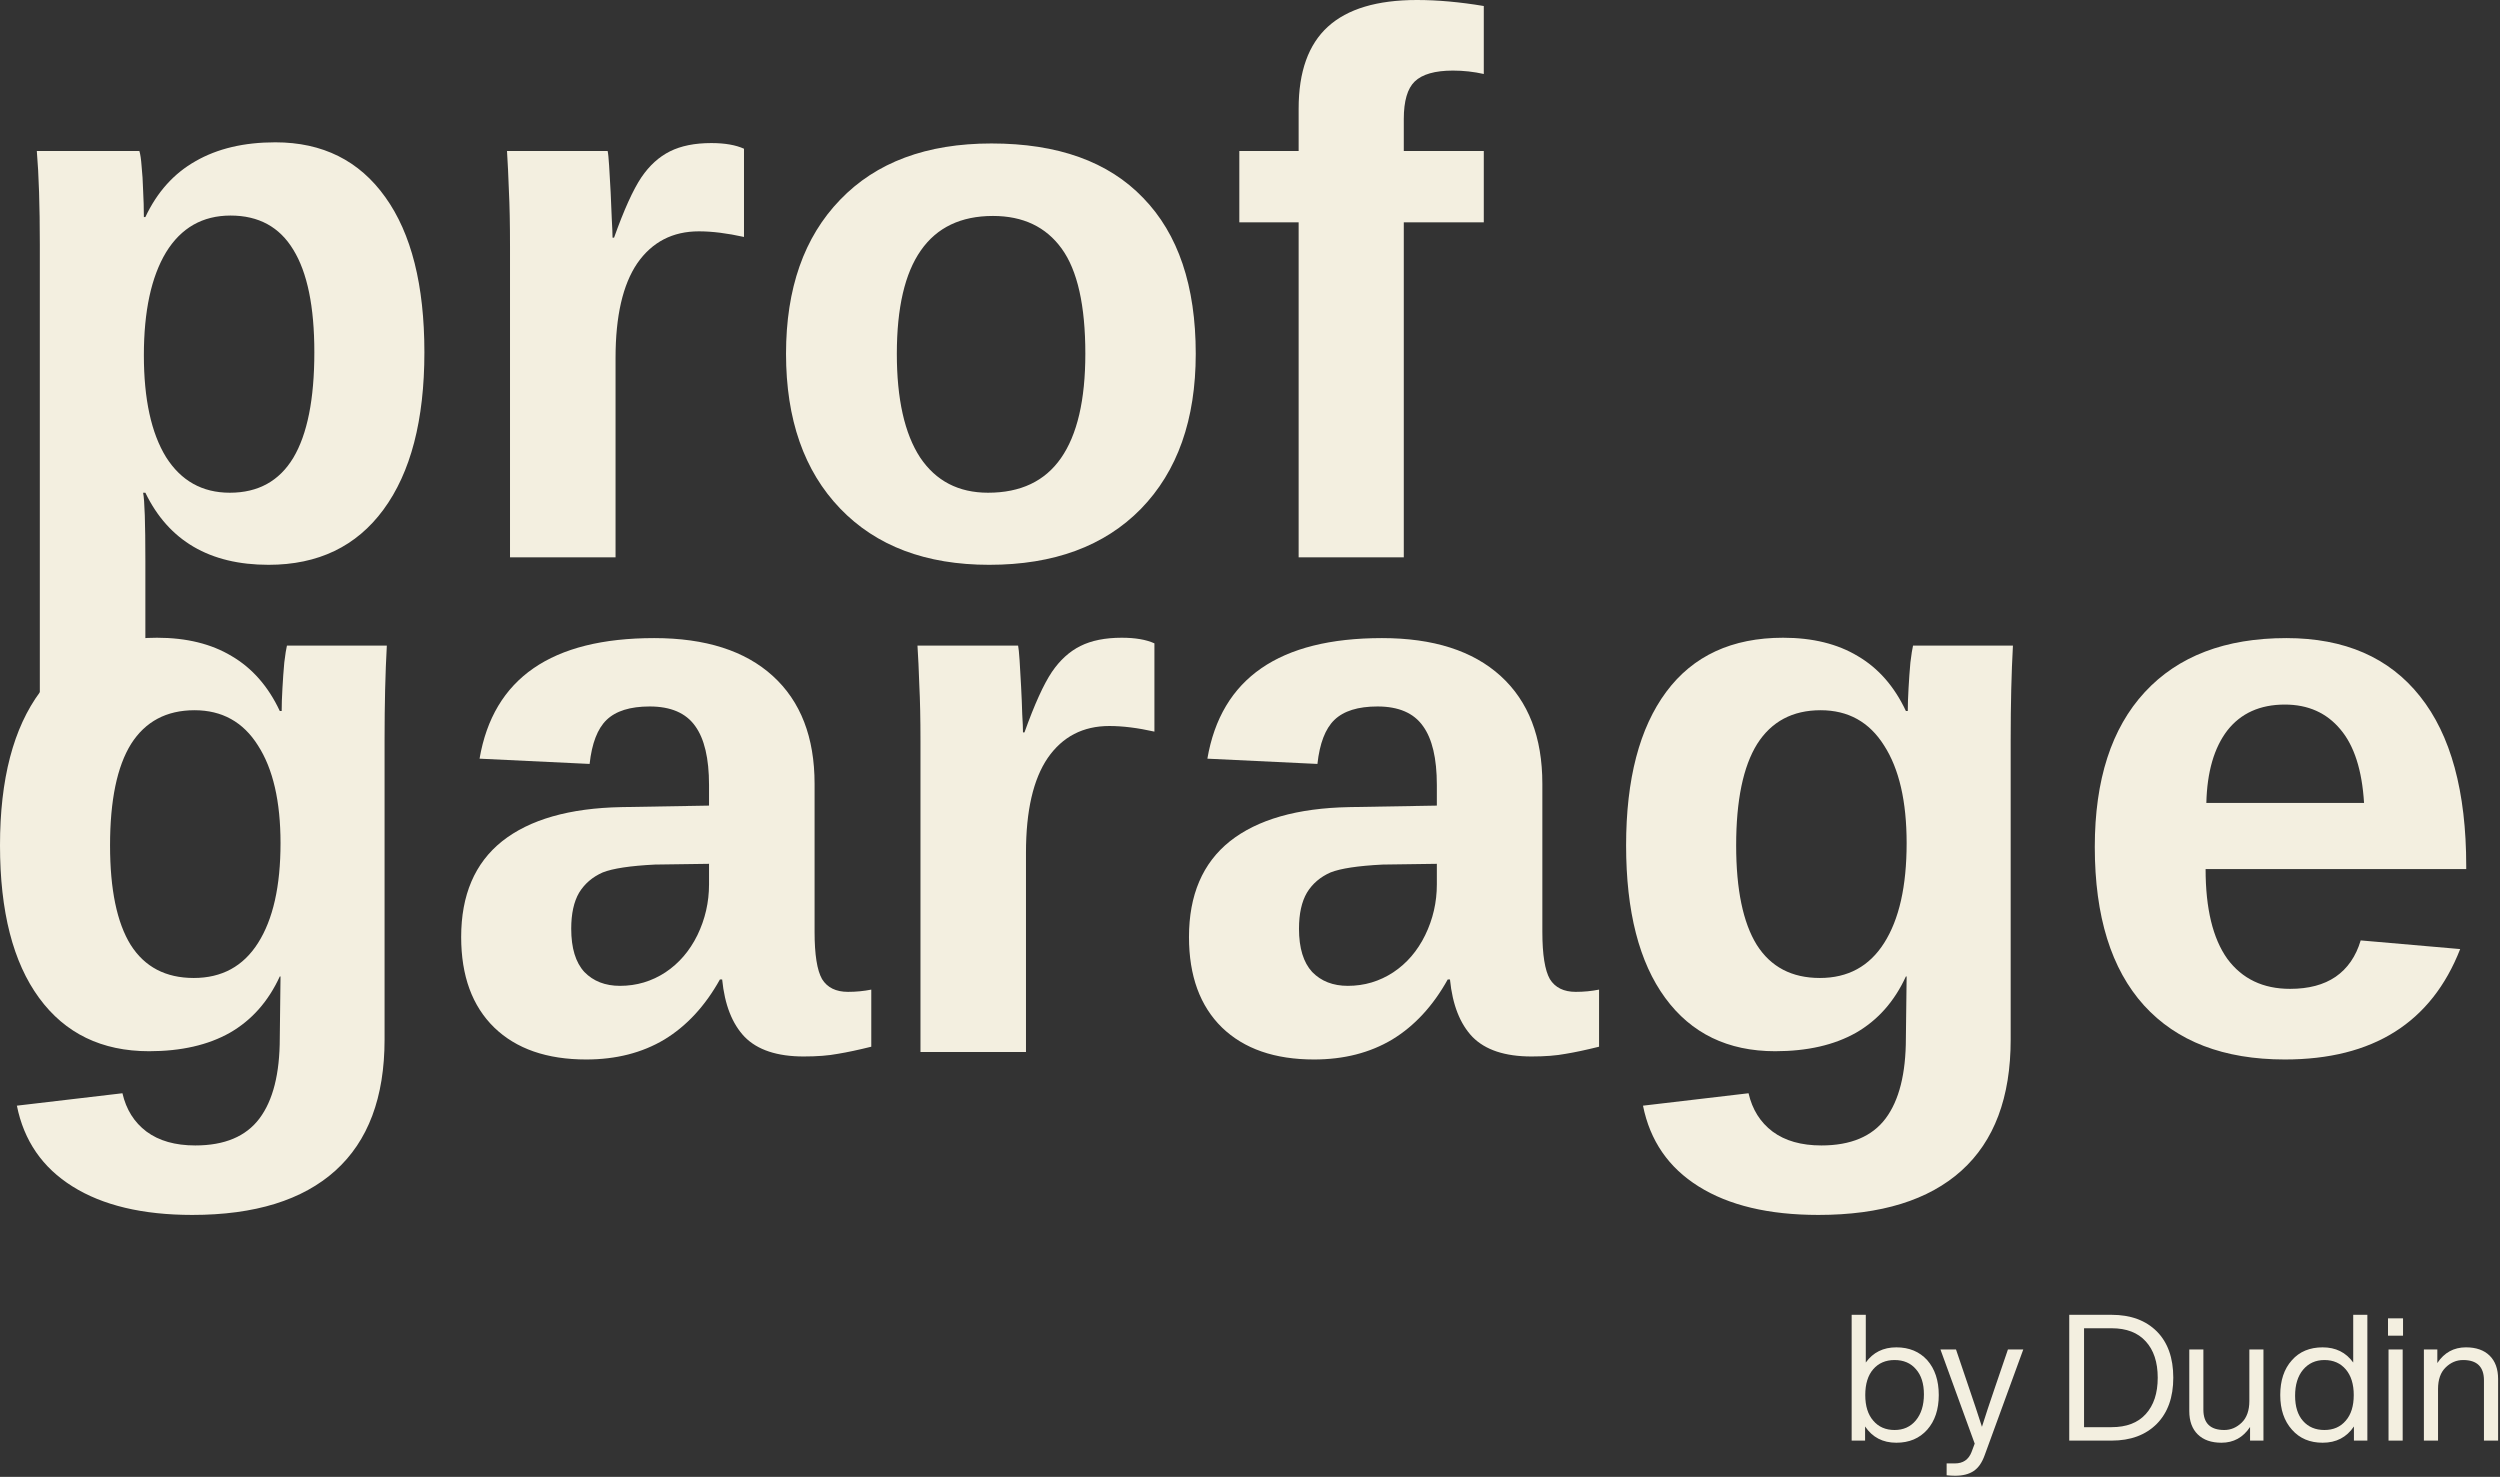
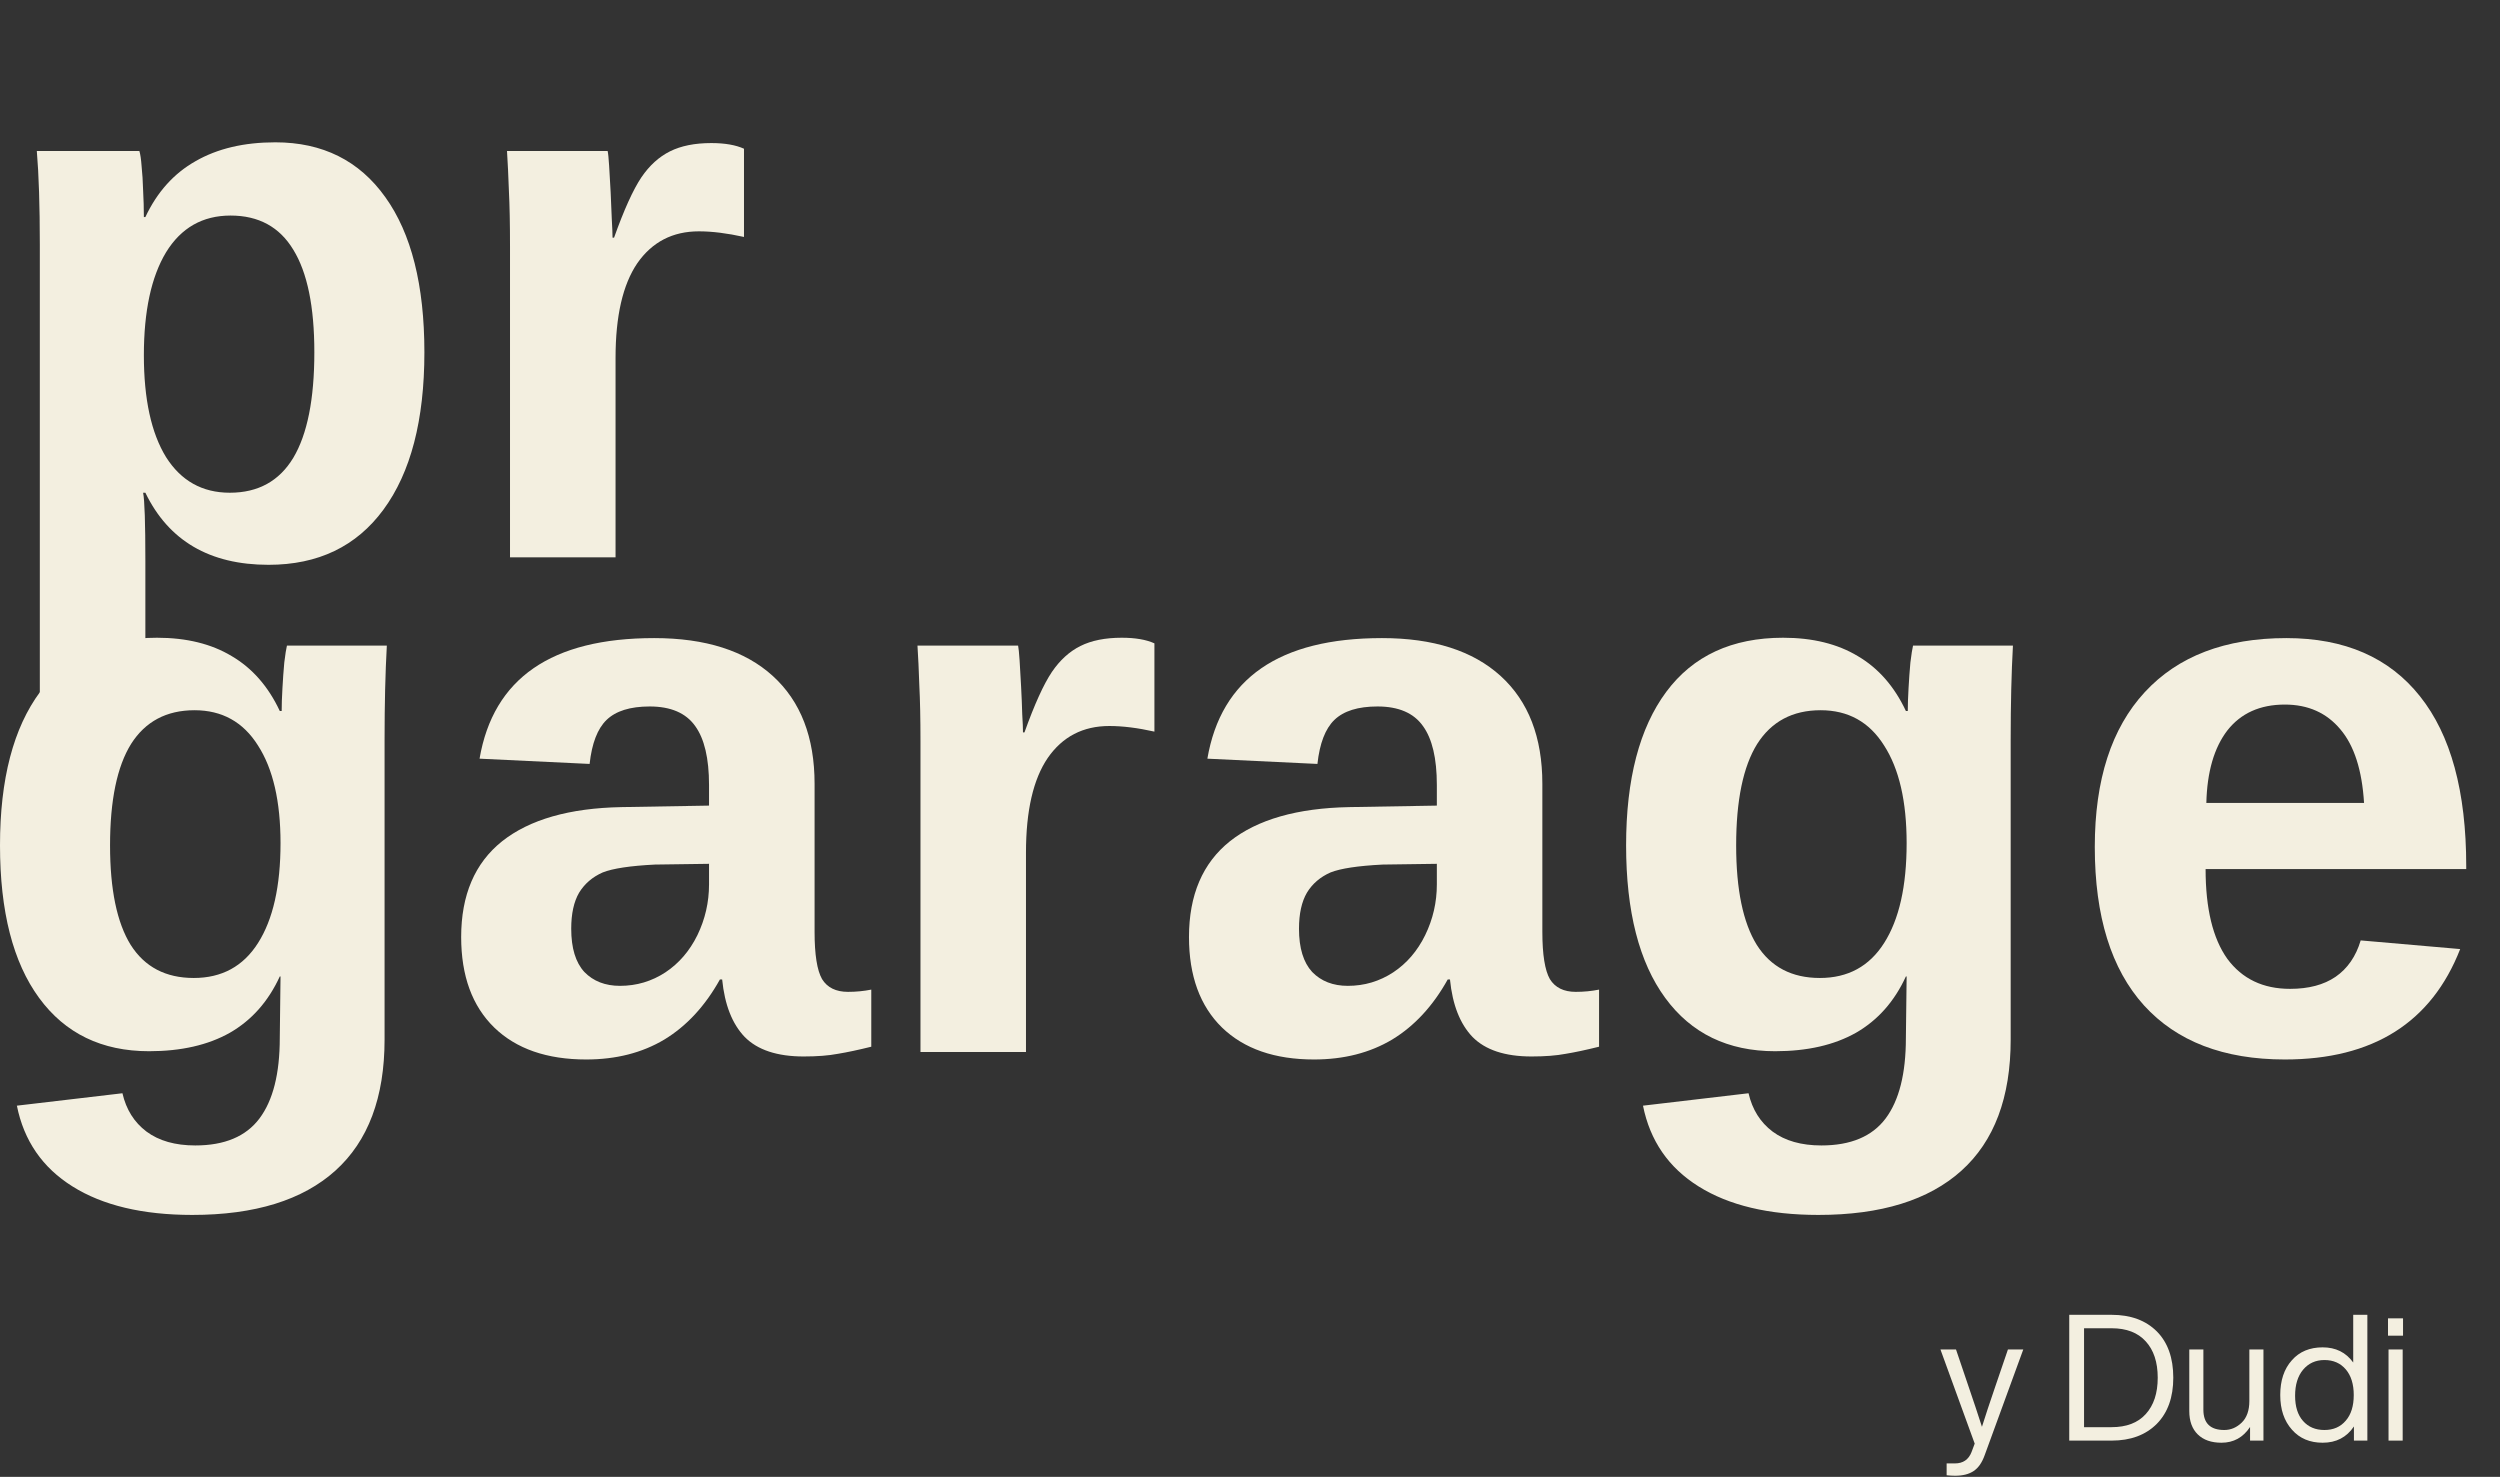
<svg xmlns="http://www.w3.org/2000/svg" viewBox="0 0 56.563 33.415" fill="none">
  <rect x="0" y="0" width="56.563" height="33.415" fill="#333333" stroke="none" />
  <path d="M4.35 27.488C3.229 27.488 2.325 27.273 1.64 26.843C0.96 26.418 0.541 25.809 0.382 25.016L2.77 24.735C2.855 25.104 3.036 25.392 3.314 25.602C3.597 25.812 3.965 25.916 4.418 25.916C5.081 25.916 5.565 25.713 5.871 25.305C6.177 24.897 6.33 24.291 6.33 23.486L6.347 22.093H6.33C6.07 22.659 5.693 23.084 5.2 23.367C4.707 23.645 4.098 23.784 3.373 23.784C2.303 23.784 1.473 23.382 0.884 22.577C0.295 21.773 0 20.623 0 19.128C0 17.626 0.303 16.468 0.909 15.652C1.515 14.837 2.396 14.429 3.552 14.429C4.22 14.429 4.784 14.568 5.243 14.845C5.707 15.117 6.07 15.531 6.33 16.086H6.373C6.373 15.95 6.378 15.78 6.39 15.576C6.401 15.372 6.415 15.177 6.432 14.99C6.455 14.803 6.475 14.675 6.492 14.607H8.752C8.718 15.219 8.701 15.927 8.701 16.731V23.52C8.701 24.829 8.33 25.817 7.588 26.486C6.846 27.154 5.766 27.488 4.35 27.488ZM6.347 19.077C6.347 18.131 6.177 17.394 5.837 16.867C5.503 16.335 5.024 16.069 4.401 16.069C3.767 16.069 3.288 16.324 2.965 16.833C2.648 17.343 2.49 18.108 2.49 19.128C2.49 20.124 2.645 20.875 2.957 21.379C3.274 21.878 3.75 22.127 4.384 22.127C5.019 22.127 5.503 21.863 5.837 21.337C6.177 20.804 6.347 20.051 6.347 19.077Z" fill="#F3EFE0" />
  <path d="M13.263 23.971C12.374 23.971 11.68 23.73 11.182 23.248C10.683 22.761 10.434 22.079 10.434 21.201C10.434 20.249 10.743 19.527 11.36 19.034C11.983 18.541 12.884 18.283 14.062 18.261L16.042 18.227V17.76C16.042 17.159 15.937 16.714 15.728 16.426C15.518 16.131 15.175 15.984 14.699 15.984C14.258 15.984 13.932 16.086 13.722 16.29C13.518 16.488 13.391 16.819 13.34 17.284L10.85 17.165C11.162 15.346 12.479 14.437 14.801 14.437C15.963 14.437 16.858 14.723 17.486 15.295C18.115 15.868 18.43 16.68 18.43 17.734V21.082C18.43 21.597 18.486 21.954 18.599 22.152C18.718 22.345 18.914 22.441 19.186 22.441C19.367 22.441 19.543 22.424 19.713 22.39V23.682C19.418 23.755 19.166 23.809 18.956 23.843C18.747 23.883 18.489 23.903 18.183 23.903C17.583 23.903 17.138 23.755 16.849 23.461C16.566 23.166 16.396 22.733 16.339 22.161H16.288C15.954 22.761 15.535 23.214 15.031 23.52C14.527 23.821 13.938 23.971 13.263 23.971ZM16.042 19.544L14.818 19.561C14.258 19.589 13.864 19.649 13.637 19.739C13.405 19.841 13.227 19.994 13.102 20.198C12.983 20.402 12.924 20.674 12.924 21.014C12.924 21.45 13.023 21.776 13.221 21.991C13.425 22.201 13.694 22.305 14.028 22.305C14.402 22.305 14.745 22.203 15.056 21.999C15.362 21.796 15.603 21.515 15.779 21.158C15.954 20.796 16.042 20.413 16.042 20.011V19.544Z" fill="#F3EFE0" />
  <path d="M23.213 19.289V23.801H20.826V16.765C20.826 16.261 20.817 15.842 20.8 15.508C20.789 15.168 20.775 14.868 20.758 14.607H23.035C23.046 14.658 23.057 14.772 23.069 14.947C23.08 15.123 23.091 15.321 23.103 15.542C23.114 15.757 23.123 15.961 23.128 16.154C23.14 16.346 23.145 16.485 23.145 16.57H23.179C23.406 15.936 23.613 15.48 23.8 15.202C23.981 14.936 24.196 14.74 24.445 14.616C24.695 14.491 25.006 14.429 25.38 14.429C25.686 14.429 25.932 14.471 26.119 14.556V16.553C25.74 16.468 25.4 16.426 25.099 16.426C24.505 16.426 24.04 16.666 23.706 17.148C23.378 17.629 23.213 18.343 23.213 19.289Z" fill="#F3EFE0" />
  <path d="M29.73 23.971C28.841 23.971 28.147 23.73 27.648 23.248C27.15 22.761 26.901 22.079 26.901 21.201C26.901 20.249 27.21 19.527 27.827 19.034C28.45 18.541 29.351 18.283 30.529 18.261L32.509 18.227V17.76C32.509 17.159 32.404 16.714 32.194 16.426C31.985 16.131 31.642 15.984 31.166 15.984C30.724 15.984 30.399 16.086 30.189 16.29C29.985 16.488 29.858 16.819 29.807 17.284L27.317 17.165C27.629 15.346 28.946 14.437 31.268 14.437C32.429 14.437 33.324 14.723 33.953 15.295C34.582 15.868 34.896 16.68 34.896 17.734V21.082C34.896 21.597 34.953 21.954 35.066 22.152C35.185 22.345 35.381 22.441 35.652 22.441C35.834 22.441 36.009 22.424 36.179 22.39V23.682C35.885 23.755 35.633 23.809 35.423 23.843C35.213 23.883 34.956 23.903 34.65 23.903C34.05 23.903 33.605 23.755 33.316 23.461C33.033 23.166 32.863 22.733 32.806 22.161H32.755C32.421 22.761 32.002 23.214 31.498 23.52C30.993 23.821 30.404 23.971 29.73 23.971ZM32.509 19.544L31.285 19.561C30.724 19.589 30.331 19.649 30.104 19.739C29.872 19.841 29.693 19.994 29.569 20.198C29.45 20.402 29.39 20.674 29.39 21.014C29.39 21.45 29.49 21.776 29.688 21.991C29.892 22.201 30.161 22.305 30.495 22.305C30.869 22.305 31.212 22.203 31.523 21.999C31.829 21.796 32.07 21.515 32.245 21.158C32.421 20.796 32.509 20.413 32.509 20.011V19.544Z" fill="#F3EFE0" />
  <path d="M41.142 27.488C40.02 27.488 39.117 27.273 38.431 26.843C37.751 26.418 37.332 25.809 37.173 25.016L39.561 24.735C39.646 25.104 39.827 25.392 40.105 25.602C40.388 25.812 40.756 25.916 41.209 25.916C41.872 25.916 42.357 25.713 42.663 25.305C42.968 24.897 43.121 24.291 43.121 23.486L43.138 22.093H43.121C42.861 22.659 42.484 23.084 41.991 23.367C41.498 23.645 40.889 23.784 40.164 23.784C39.094 23.784 38.264 23.382 37.675 22.577C37.086 21.773 36.791 20.623 36.791 19.128C36.791 17.626 37.094 16.468 37.7 15.652C38.306 14.837 39.187 14.429 40.343 14.429C41.011 14.429 41.575 14.568 42.034 14.845C42.498 15.117 42.861 15.531 43.121 16.086H43.164C43.164 15.95 43.169 15.78 43.181 15.576C43.192 15.372 43.206 15.177 43.223 14.99C43.246 14.803 43.266 14.675 43.283 14.607H45.543C45.509 15.219 45.492 15.927 45.492 16.731V23.52C45.492 24.829 45.121 25.817 44.379 26.486C43.637 27.154 42.558 27.488 41.142 27.488ZM43.138 19.077C43.138 18.131 42.968 17.394 42.628 16.867C42.294 16.335 41.816 16.069 41.192 16.069C40.558 16.069 40.079 16.324 39.756 16.833C39.439 17.343 39.281 18.108 39.281 19.128C39.281 20.124 39.436 20.875 39.748 21.379C40.065 21.878 40.541 22.127 41.175 22.127C41.81 22.127 42.294 21.863 42.628 21.337C42.968 20.804 43.138 20.051 43.138 19.077Z" fill="#F3EFE0" />
  <path d="M49.902 19.663C49.902 20.558 50.066 21.235 50.394 21.694C50.729 22.147 51.202 22.373 51.813 22.373C52.233 22.373 52.575 22.283 52.842 22.101C53.113 21.914 53.303 21.64 53.411 21.277L55.662 21.473C55.011 23.138 53.689 23.971 51.695 23.971C50.312 23.971 49.25 23.563 48.508 22.747C47.766 21.926 47.395 20.731 47.395 19.162C47.395 17.643 47.772 16.477 48.525 15.661C49.279 14.845 50.346 14.437 51.729 14.437C53.048 14.437 54.057 14.876 54.753 15.754C55.45 16.627 55.799 17.907 55.799 19.595V19.663H49.902ZM53.487 18.167C53.442 17.425 53.264 16.87 52.952 16.502C52.64 16.128 52.221 15.941 51.695 15.941C51.134 15.941 50.7 16.137 50.394 16.527C50.094 16.918 49.936 17.465 49.919 18.167H53.487Z" fill="#F3EFE0" />
-   <path d="M42.905 30.484C43.196 30.484 43.429 30.581 43.605 30.775C43.778 30.973 43.865 31.235 43.865 31.563C43.865 31.888 43.778 32.149 43.605 32.346C43.429 32.544 43.196 32.642 42.905 32.642C42.599 32.642 42.363 32.52 42.198 32.274V32.594H41.894V29.748H42.214V30.827C42.379 30.598 42.609 30.484 42.905 30.484ZM42.865 32.354C43.065 32.354 43.225 32.282 43.345 32.138C43.467 31.992 43.529 31.795 43.529 31.547C43.529 31.304 43.469 31.115 43.349 30.979C43.232 30.841 43.07 30.771 42.865 30.771C42.663 30.771 42.502 30.841 42.382 30.979C42.262 31.118 42.202 31.312 42.202 31.563C42.202 31.811 42.262 32.004 42.382 32.142C42.502 32.284 42.663 32.354 42.865 32.354Z" fill="#F3EFE0" />
  <path d="M45.138 31.387L45.43 30.532H45.777L44.906 32.918C44.845 33.091 44.761 33.212 44.654 33.282C44.548 33.354 44.408 33.389 44.235 33.389C44.176 33.389 44.112 33.385 44.043 33.378V33.11H44.231C44.414 33.11 44.54 33.024 44.606 32.854L44.678 32.662L43.903 30.532H44.255L44.546 31.391C44.65 31.695 44.749 31.992 44.842 32.282C44.92 32.034 45.018 31.736 45.138 31.387Z" fill="#F3EFE0" />
  <path d="M46.817 29.748H47.776C48.207 29.748 48.549 29.874 48.799 30.124C49.047 30.374 49.171 30.724 49.171 31.171C49.171 31.614 49.047 31.961 48.799 32.214C48.546 32.468 48.205 32.594 47.776 32.594H46.817V29.748ZM47.152 32.29H47.776C48.111 32.29 48.369 32.192 48.547 31.995C48.728 31.797 48.819 31.523 48.819 31.171C48.819 30.819 48.728 30.545 48.547 30.348C48.369 30.151 48.111 30.052 47.776 30.052H47.152V32.29Z" fill="#F3EFE0" />
  <path d="M50.892 31.699V30.532H51.211V32.594H50.908V32.286C50.75 32.524 50.535 32.642 50.26 32.642C50.031 32.642 49.852 32.579 49.725 32.454C49.597 32.329 49.533 32.153 49.533 31.927V30.532H49.852V31.895C49.852 32.201 50.01 32.354 50.324 32.354C50.473 32.354 50.605 32.298 50.72 32.186C50.834 32.075 50.892 31.912 50.892 31.699Z" fill="#F3EFE0" />
  <path d="M53.242 30.827V29.748H53.562V32.594H53.258V32.274C53.093 32.52 52.857 32.642 52.551 32.642C52.26 32.642 52.028 32.544 51.855 32.346C51.679 32.149 51.591 31.888 51.591 31.563C51.591 31.232 51.679 30.97 51.855 30.775C52.026 30.581 52.258 30.484 52.551 30.484C52.846 30.484 53.077 30.598 53.242 30.827ZM51.927 31.579C51.927 31.824 51.987 32.015 52.107 32.15C52.227 32.286 52.388 32.354 52.59 32.354C52.793 32.354 52.954 32.284 53.074 32.142C53.194 32.004 53.254 31.811 53.254 31.563C53.254 31.318 53.194 31.124 53.074 30.983C52.954 30.842 52.793 30.771 52.59 30.771C52.391 30.771 52.229 30.845 52.107 30.991C51.987 31.135 51.927 31.331 51.927 31.579Z" fill="#F3EFE0" />
  <path d="M54.369 30.22H54.029V29.828H54.369V30.22ZM54.361 32.594H54.041V30.532H54.361V32.594Z" fill="#F3EFE0" />
-   <path d="M55.793 30.484C56.022 30.484 56.2 30.546 56.328 30.671C56.456 30.797 56.52 30.973 56.52 31.199V32.594H56.2V31.231C56.2 30.925 56.043 30.771 55.729 30.771C55.579 30.771 55.447 30.827 55.333 30.939C55.218 31.051 55.161 31.214 55.161 31.427V32.594H54.841V30.532H55.145V30.839C55.302 30.602 55.518 30.484 55.793 30.484Z" fill="#F3EFE0" />
  <path d="M9.602 7.97C9.602 9.505 9.293 10.692 8.676 11.53C8.064 12.363 7.197 12.779 6.076 12.779C4.744 12.779 3.815 12.235 3.289 11.148H3.238C3.272 11.318 3.289 11.833 3.289 12.694V16.22H0.901V5.531C0.901 5.095 0.895 4.702 0.884 4.35C0.873 3.999 0.856 3.688 0.833 3.416H3.153C3.175 3.484 3.192 3.6 3.204 3.764C3.221 3.923 3.232 4.104 3.238 4.308C3.249 4.512 3.255 4.713 3.255 4.911H3.289C3.555 4.345 3.934 3.923 4.427 3.645C4.92 3.362 5.52 3.22 6.229 3.22C7.299 3.22 8.129 3.634 8.718 4.461C9.307 5.282 9.602 6.452 9.602 7.97ZM7.112 7.97C7.112 6.939 6.954 6.166 6.636 5.65C6.325 5.135 5.852 4.877 5.217 4.877C4.583 4.877 4.096 5.155 3.756 5.71C3.422 6.265 3.255 7.041 3.255 8.038C3.255 9.029 3.422 9.797 3.756 10.341C4.096 10.879 4.577 11.148 5.2 11.148C5.84 11.148 6.319 10.884 6.636 10.358C6.954 9.825 7.112 9.029 7.112 7.97Z" fill="#F3EFE0" />
  <path d="M13.927 8.097V12.609H11.539V5.574C11.539 5.07 11.531 4.651 11.514 4.316C11.502 3.977 11.488 3.676 11.471 3.416H13.748C13.76 3.467 13.771 3.58 13.782 3.756C13.793 3.931 13.805 4.129 13.816 4.35C13.827 4.566 13.836 4.77 13.842 4.962C13.853 5.155 13.859 5.294 13.859 5.378H13.893C14.119 4.744 14.326 4.288 14.513 4.01C14.694 3.744 14.909 3.549 15.159 3.424C15.408 3.3 15.719 3.237 16.093 3.237C16.399 3.237 16.646 3.28 16.833 3.365V5.361C16.453 5.277 16.113 5.234 15.813 5.234C15.218 5.234 14.754 5.475 14.419 5.956C14.091 6.438 13.927 7.151 13.927 8.097Z" fill="#F3EFE0" />
-   <path d="M27.054 8.004C27.054 9.494 26.641 10.663 25.814 11.513C24.987 12.357 23.842 12.779 22.381 12.779C20.948 12.779 19.823 12.354 19.008 11.505C18.192 10.655 17.784 9.488 17.784 8.004C17.784 6.526 18.192 5.364 19.008 4.52C19.823 3.671 20.965 3.246 22.432 3.246C23.933 3.246 25.077 3.656 25.865 4.478C26.658 5.294 27.054 6.469 27.054 8.004ZM24.556 8.004C24.556 6.911 24.378 6.118 24.021 5.625C23.664 5.132 23.146 4.886 22.466 4.886C21.741 4.886 21.197 5.146 20.834 5.667C20.472 6.183 20.291 6.962 20.291 8.004C20.291 9.029 20.466 9.811 20.817 10.349C21.174 10.882 21.687 11.148 22.355 11.148C23.092 11.148 23.641 10.887 24.004 10.366C24.372 9.839 24.556 9.052 24.556 8.004Z" fill="#F3EFE0" />
-   <path d="M31.761 5.03V12.609H29.382V5.03H28.04V3.416H29.382V2.456C29.382 1.623 29.603 1.005 30.045 0.603C30.487 0.201 31.158 0 32.059 0C32.523 0 33.027 0.045 33.571 0.136V1.674C33.345 1.623 33.112 1.597 32.874 1.597C32.467 1.597 32.178 1.68 32.008 1.844C31.844 2.002 31.761 2.286 31.761 2.693V3.416H33.571V5.03H31.761Z" fill="#F3EFE0" />
</svg>